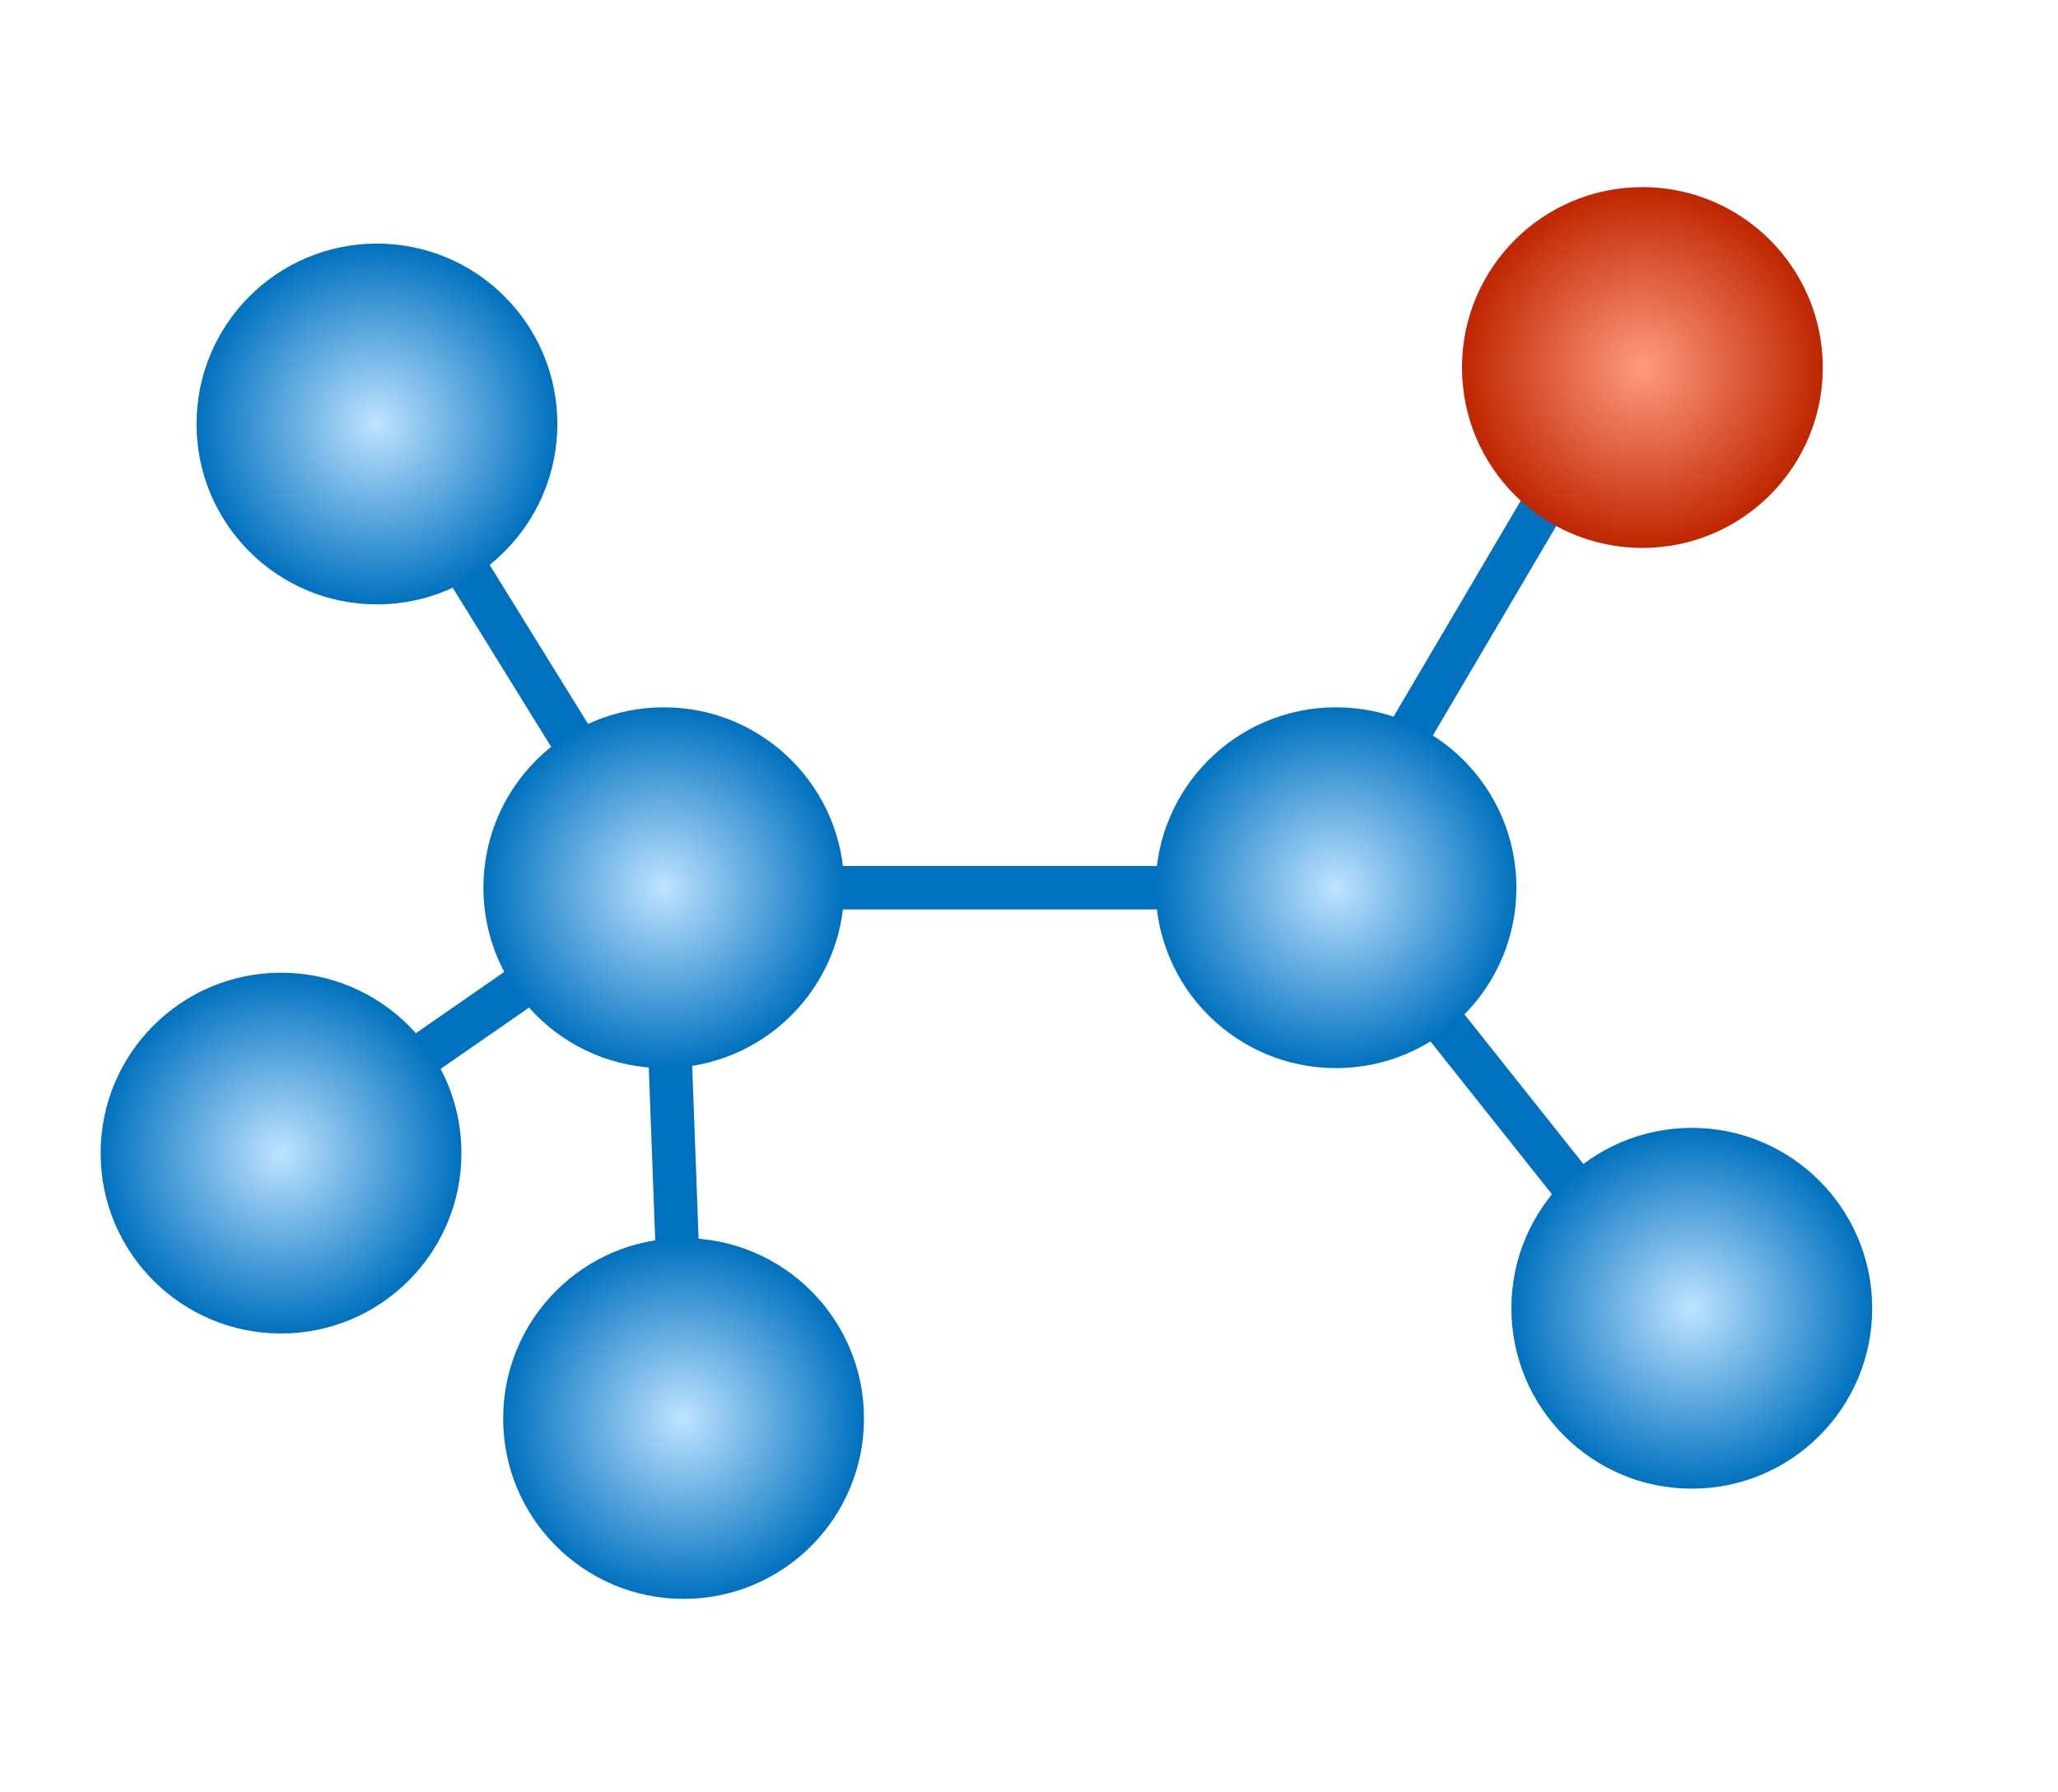
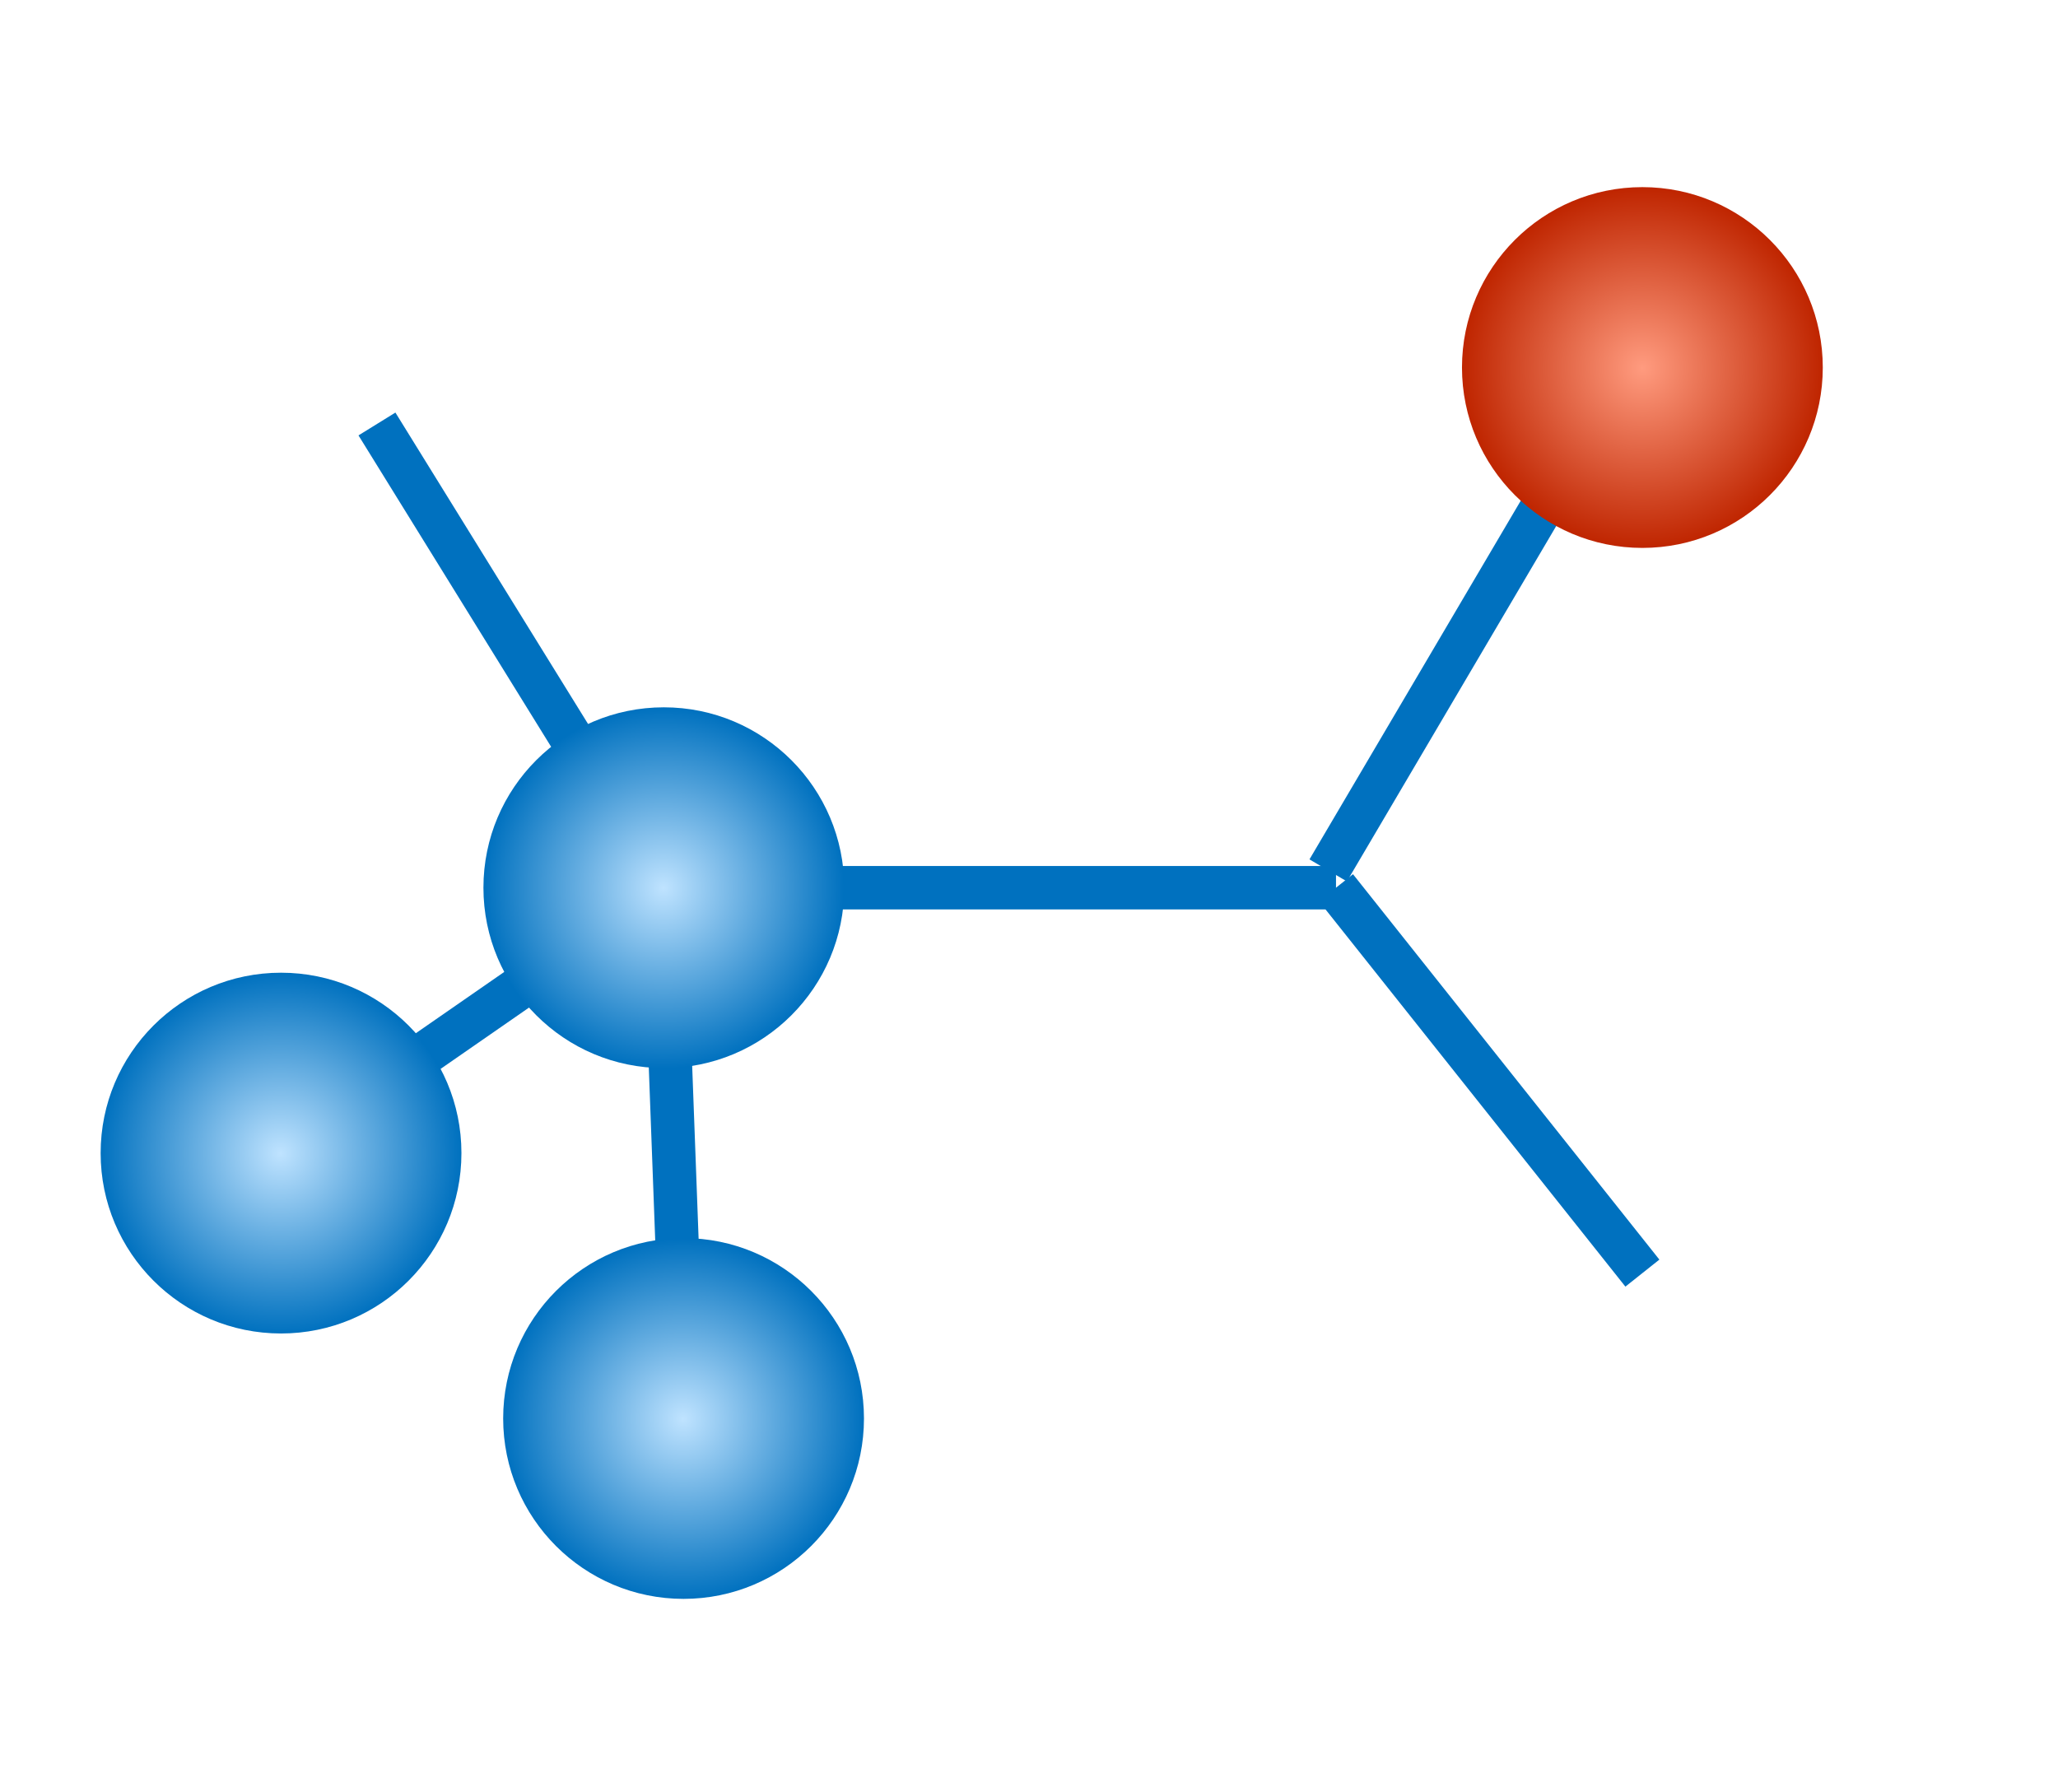
<svg xmlns="http://www.w3.org/2000/svg" version="1.1" id="Layer_1" x="0px" y="0px" viewBox="0 0 711.06 619.22" style="enable-background:new 0 0 711.06 619.22;" xml:space="preserve">
  <style type="text/css">
	.st0{fill:#0071BF;stroke:#0071BF;stroke-width:15;stroke-miterlimit:10;}
	.st1{fill:url(#SVGID_1_);}
	.st2{fill:url(#SVGID_2_);}
	.st3{fill:url(#SVGID_3_);}
	.st4{fill:url(#SVGID_4_);}
	.st5{fill:url(#SVGID_5_);}
	.st6{fill:url(#SVGID_6_);}
	.st7{fill:url(#SVGID_7_);}
</style>
  <g>
    <line class="st0" x1="229.36" y1="306.73" x2="130.24" y2="146.5" />
    <line class="st0" x1="229.36" y1="306.73" x2="236.18" y2="490.13" />
    <line class="st0" x1="461.6" y1="306.73" x2="229.36" y2="306.73" />
    <line class="st0" x1="560.08" y1="128.96" x2="458.9" y2="300.75" />
    <line class="st0" x1="567.46" y1="439.9" x2="461.6" y2="306.73" />
    <line class="st0" x1="229.36" y1="306.73" x2="127.69" y2="377.22" />
    <radialGradient id="SVGID_1_" cx="120.073" cy="528.337" r="62.329" gradientTransform="matrix(0.815 0.58 -0.58 0.815 305.476 -101.706)" gradientUnits="userSpaceOnUse">
      <stop offset="0" style="stop-color:#BFE3FF" />
      <stop offset="1" style="stop-color:#0071BF" />
    </radialGradient>
    <circle class="st1" cx="97.1" cy="398.43" r="62.33" />
    <radialGradient id="SVGID_2_" cx="548.358" cy="289.518" r="62.329" gradientTransform="matrix(0.815 0.58 -0.58 0.815 305.476 -101.706)" gradientUnits="userSpaceOnUse">
      <stop offset="0" style="stop-color:#BFE3FF" />
      <stop offset="1" style="stop-color:#0071BF" />
    </radialGradient>
-     <circle class="st2" cx="584.53" cy="452.05" r="62.33" />
    <radialGradient id="SVGID_3_" cx="363.955" cy="242.341" r="62.329" gradientTransform="matrix(0.815 0.58 -0.58 0.815 305.476 -101.706)" gradientUnits="userSpaceOnUse">
      <stop offset="0" style="stop-color:#BFE3FF" />
      <stop offset="1" style="stop-color:#0071BF" />
    </radialGradient>
-     <circle class="st3" cx="461.6" cy="306.73" r="62.33" />
    <radialGradient id="SVGID_4_" cx="1.063" cy="303.828" r="62.329" gradientTransform="matrix(0.815 0.58 -0.58 0.815 305.476 -101.706)" gradientUnits="userSpaceOnUse">
      <stop offset="0" style="stop-color:#BFE3FF" />
      <stop offset="1" style="stop-color:#0071BF" />
    </radialGradient>
-     <circle class="st4" cx="130.24" cy="146.5" r="62.33" />
    <radialGradient id="SVGID_5_" cx="346.043" cy="34.525" r="62.329" gradientTransform="matrix(0.815 0.58 -0.58 0.815 305.476 -101.706)" gradientUnits="userSpaceOnUse">
      <stop offset="0" style="stop-color:#FF9B7F" />
      <stop offset="1" style="stop-color:#BF2500" />
    </radialGradient>
    <circle class="st5" cx="567.46" cy="126.99" r="62.33" />
    <radialGradient id="SVGID_6_" cx="286.558" cy="522.458" r="62.329" gradientTransform="matrix(0.815 0.58 -0.58 0.815 305.476 -101.706)" gradientUnits="userSpaceOnUse">
      <stop offset="0" style="stop-color:#BFE3FF" />
      <stop offset="1" style="stop-color:#0071BF" />
    </radialGradient>
    <circle class="st6" cx="236.18" cy="490.13" r="62.33" />
    <radialGradient id="SVGID_7_" cx="174.697" cy="376.951" r="62.329" gradientTransform="matrix(0.815 0.58 -0.58 0.815 305.476 -101.706)" gradientUnits="userSpaceOnUse">
      <stop offset="0" style="stop-color:#BFE3FF" />
      <stop offset="1" style="stop-color:#0071BF" />
    </radialGradient>
    <circle class="st7" cx="229.36" cy="306.73" r="62.33" />
  </g>
</svg>